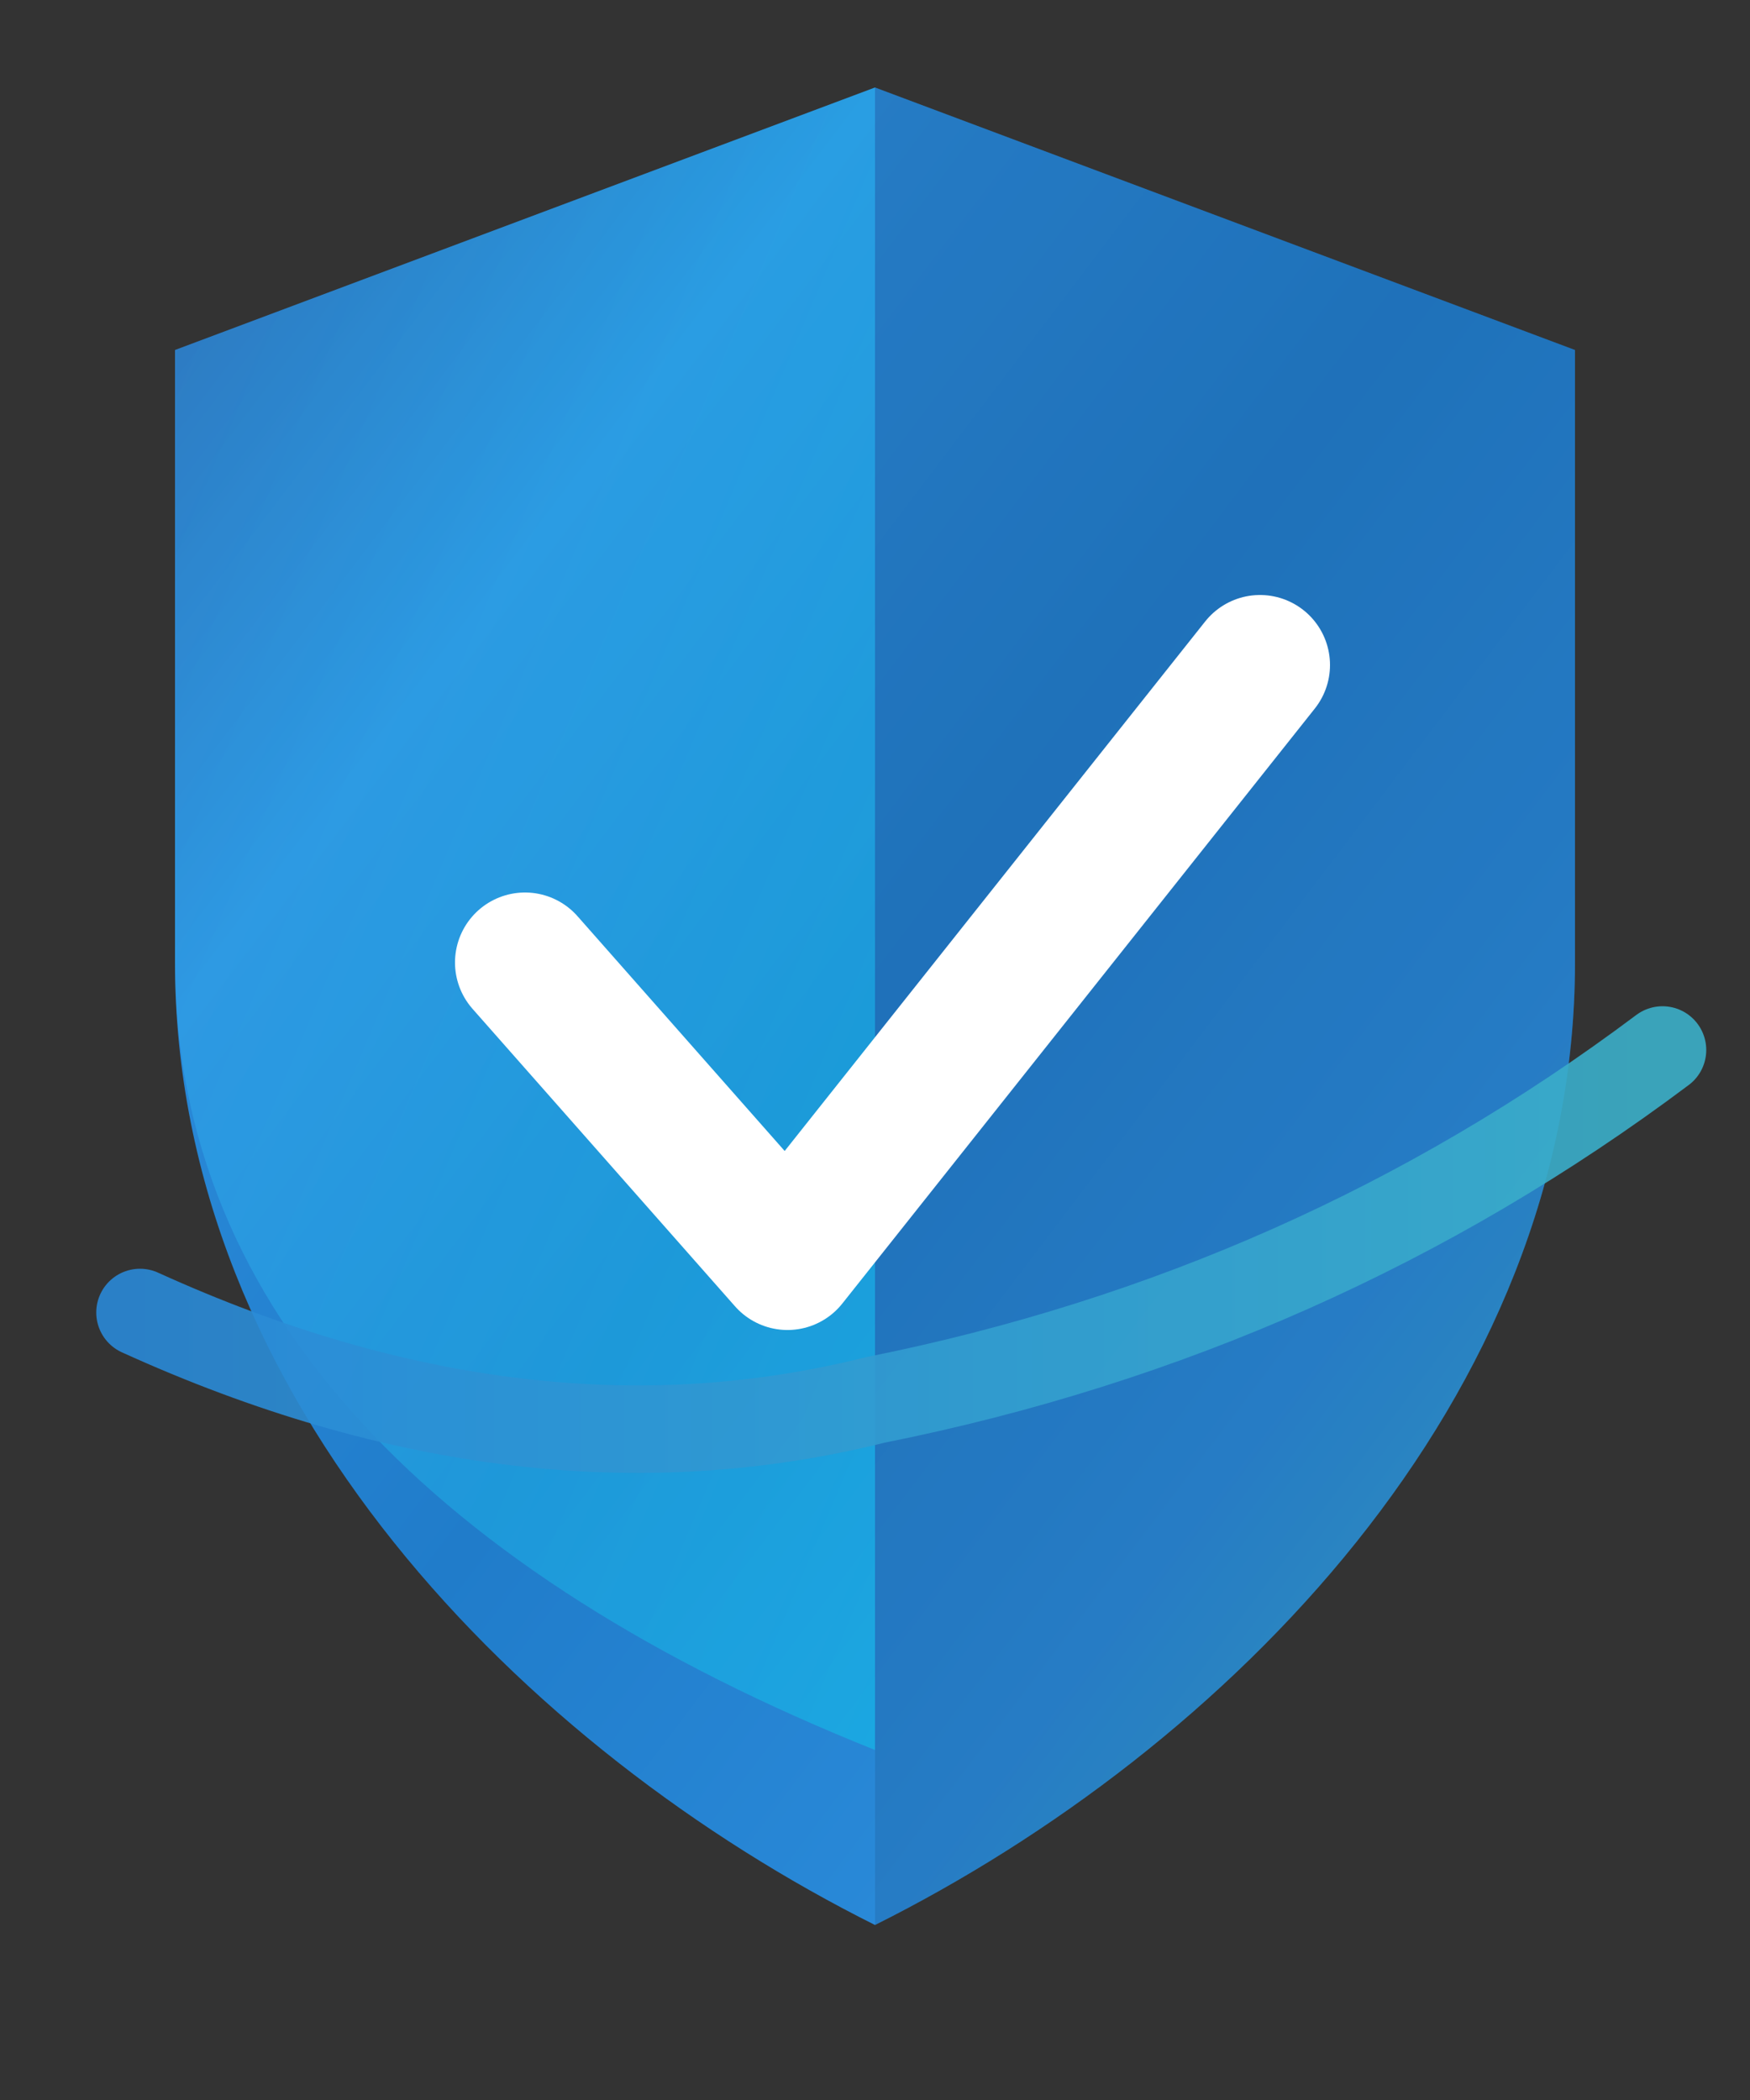
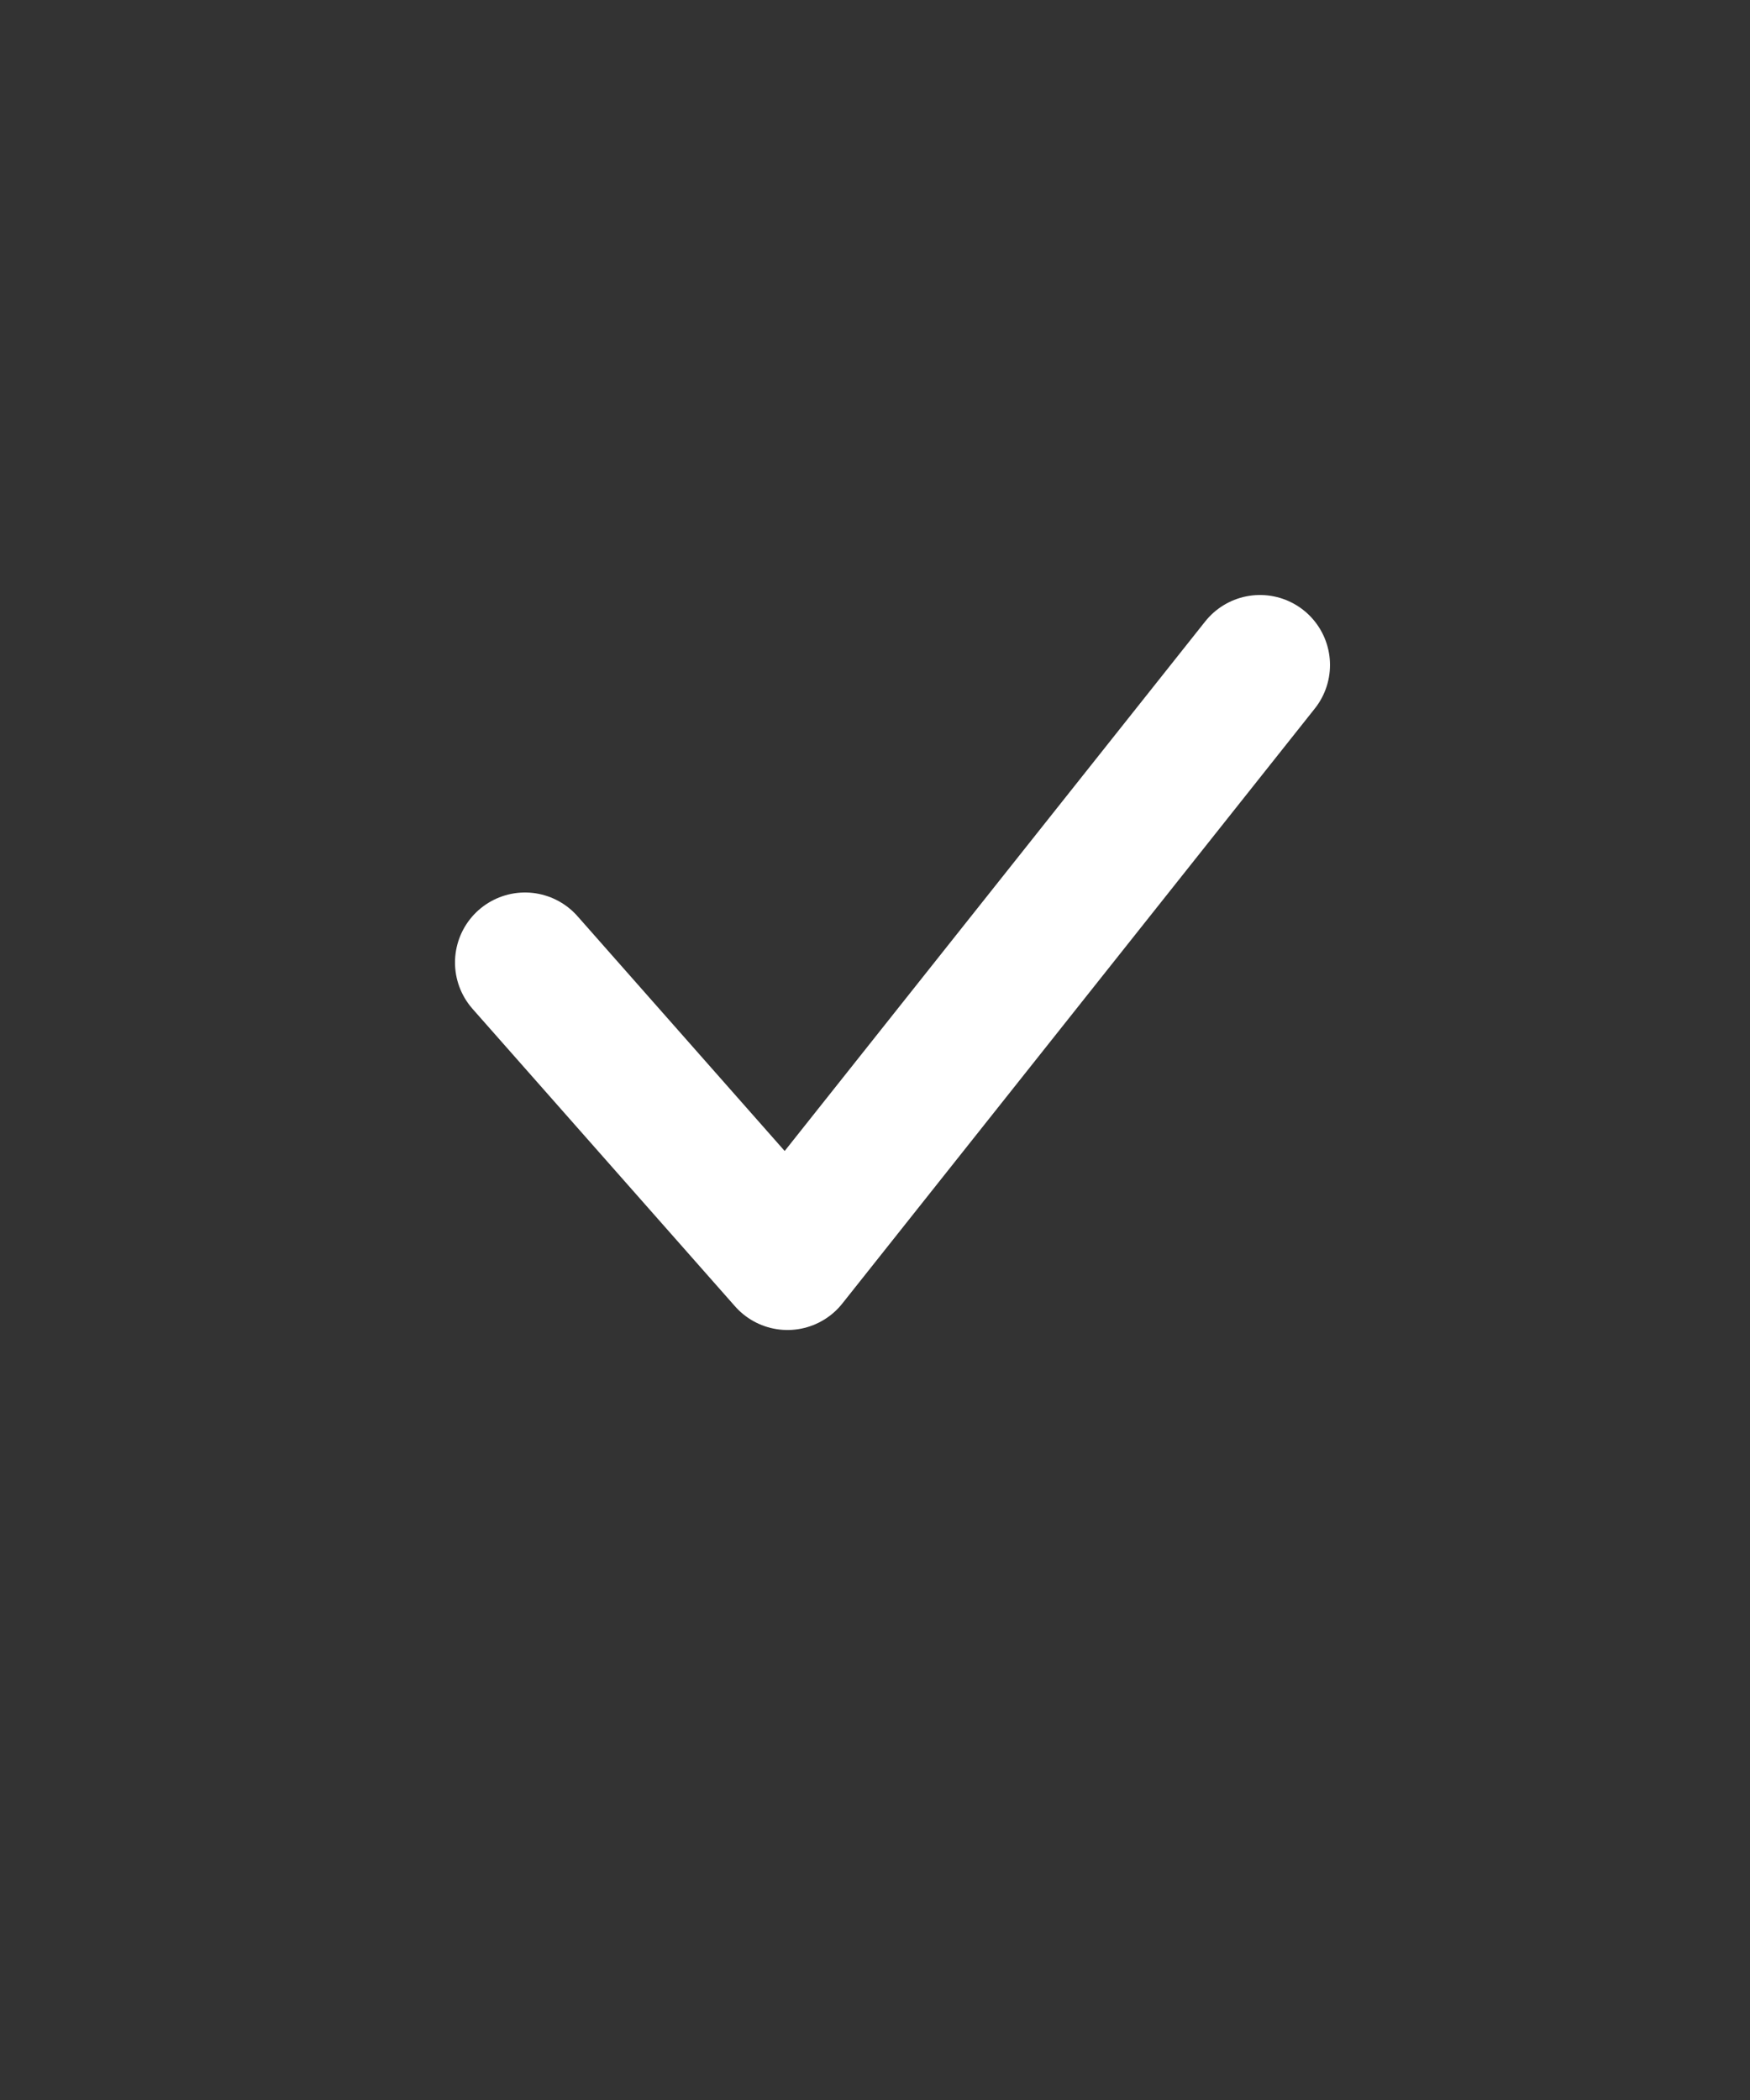
<svg xmlns="http://www.w3.org/2000/svg" viewBox="0 0 100 120">
  <rect x="0" y="0" width="100" height="120" fill="#333333" stroke="none" />
  <defs>
    <linearGradient id="shieldGradient" x1="0%" y1="0%" x2="100%" y2="100%">
      <stop offset="0%" style="stop-color:#1e5799" />
      <stop offset="25%" style="stop-color:#2989d8" />
      <stop offset="50%" style="stop-color:#207cca" />
      <stop offset="75%" style="stop-color:#2989d8" />
      <stop offset="100%" style="stop-color:#3bb0c9" />
    </linearGradient>
    <linearGradient id="shieldHighlight" x1="0%" y1="0%" x2="100%" y2="100%">
      <stop offset="0%" style="stop-color:#4facfe" />
      <stop offset="100%" style="stop-color:#00f2fe" />
    </linearGradient>
    <linearGradient id="swooshGradient" x1="0%" y1="0%" x2="100%" y2="0%">
      <stop offset="0%" style="stop-color:#2989d8" />
      <stop offset="100%" style="stop-color:#3bb0c9" />
    </linearGradient>
  </defs>
-   <path d="M50 5 L90 20 L90 55 C90 80 70 100 50 110 C30 100 10 80 10 55 L10 20 Z" fill="url(#shieldGradient)" />
-   <path d="M50 5 L10 20 L10 55 C10 75 25 90 50 100 L50 5" fill="url(#shieldHighlight)" opacity="0.3" />
-   <path d="M50 5 L90 20 L90 55 C90 80 70 100 50 110 L50 5" fill="#1a4a7a" opacity="0.2" />
  <path d="M30 55 L45 72 L72 38" stroke="white" stroke-width="8" stroke-linecap="round" stroke-linejoin="round" fill="none" />
-   <path d="M8 75 Q30 85 50 80 Q75 75 95 60" stroke="url(#swooshGradient)" stroke-width="5" stroke-linecap="round" fill="none" opacity="0.9" />
</svg>